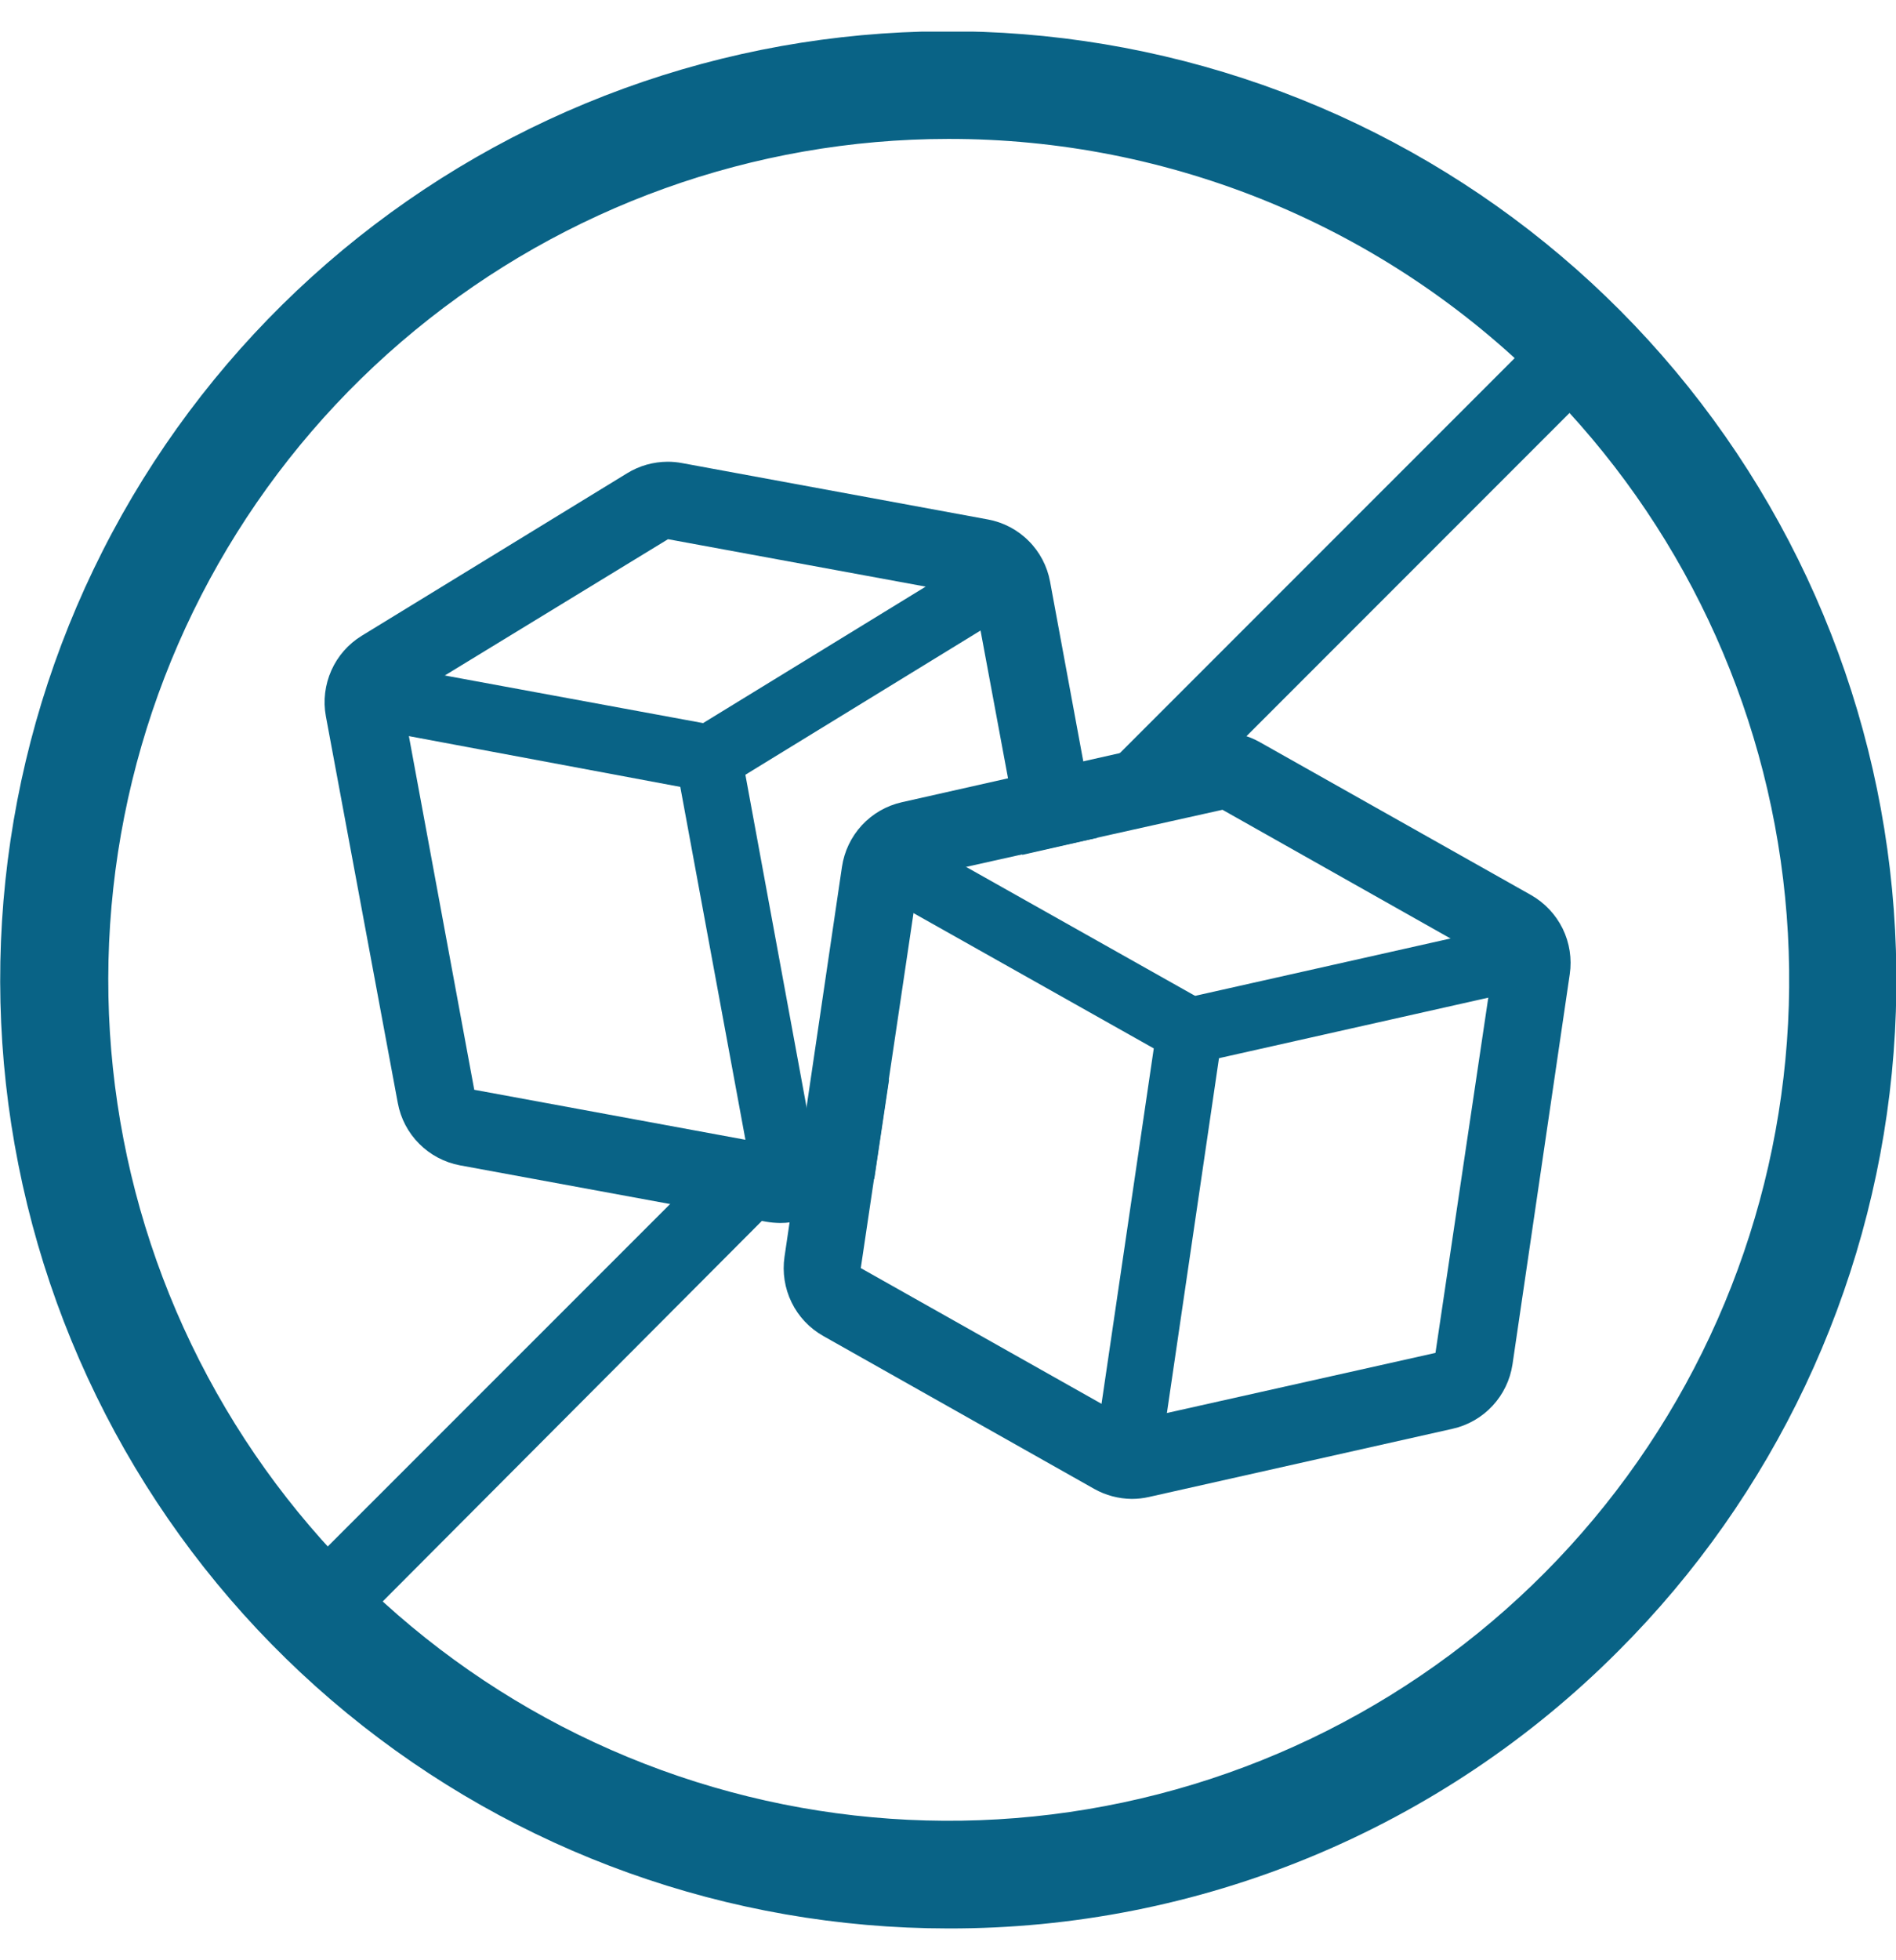
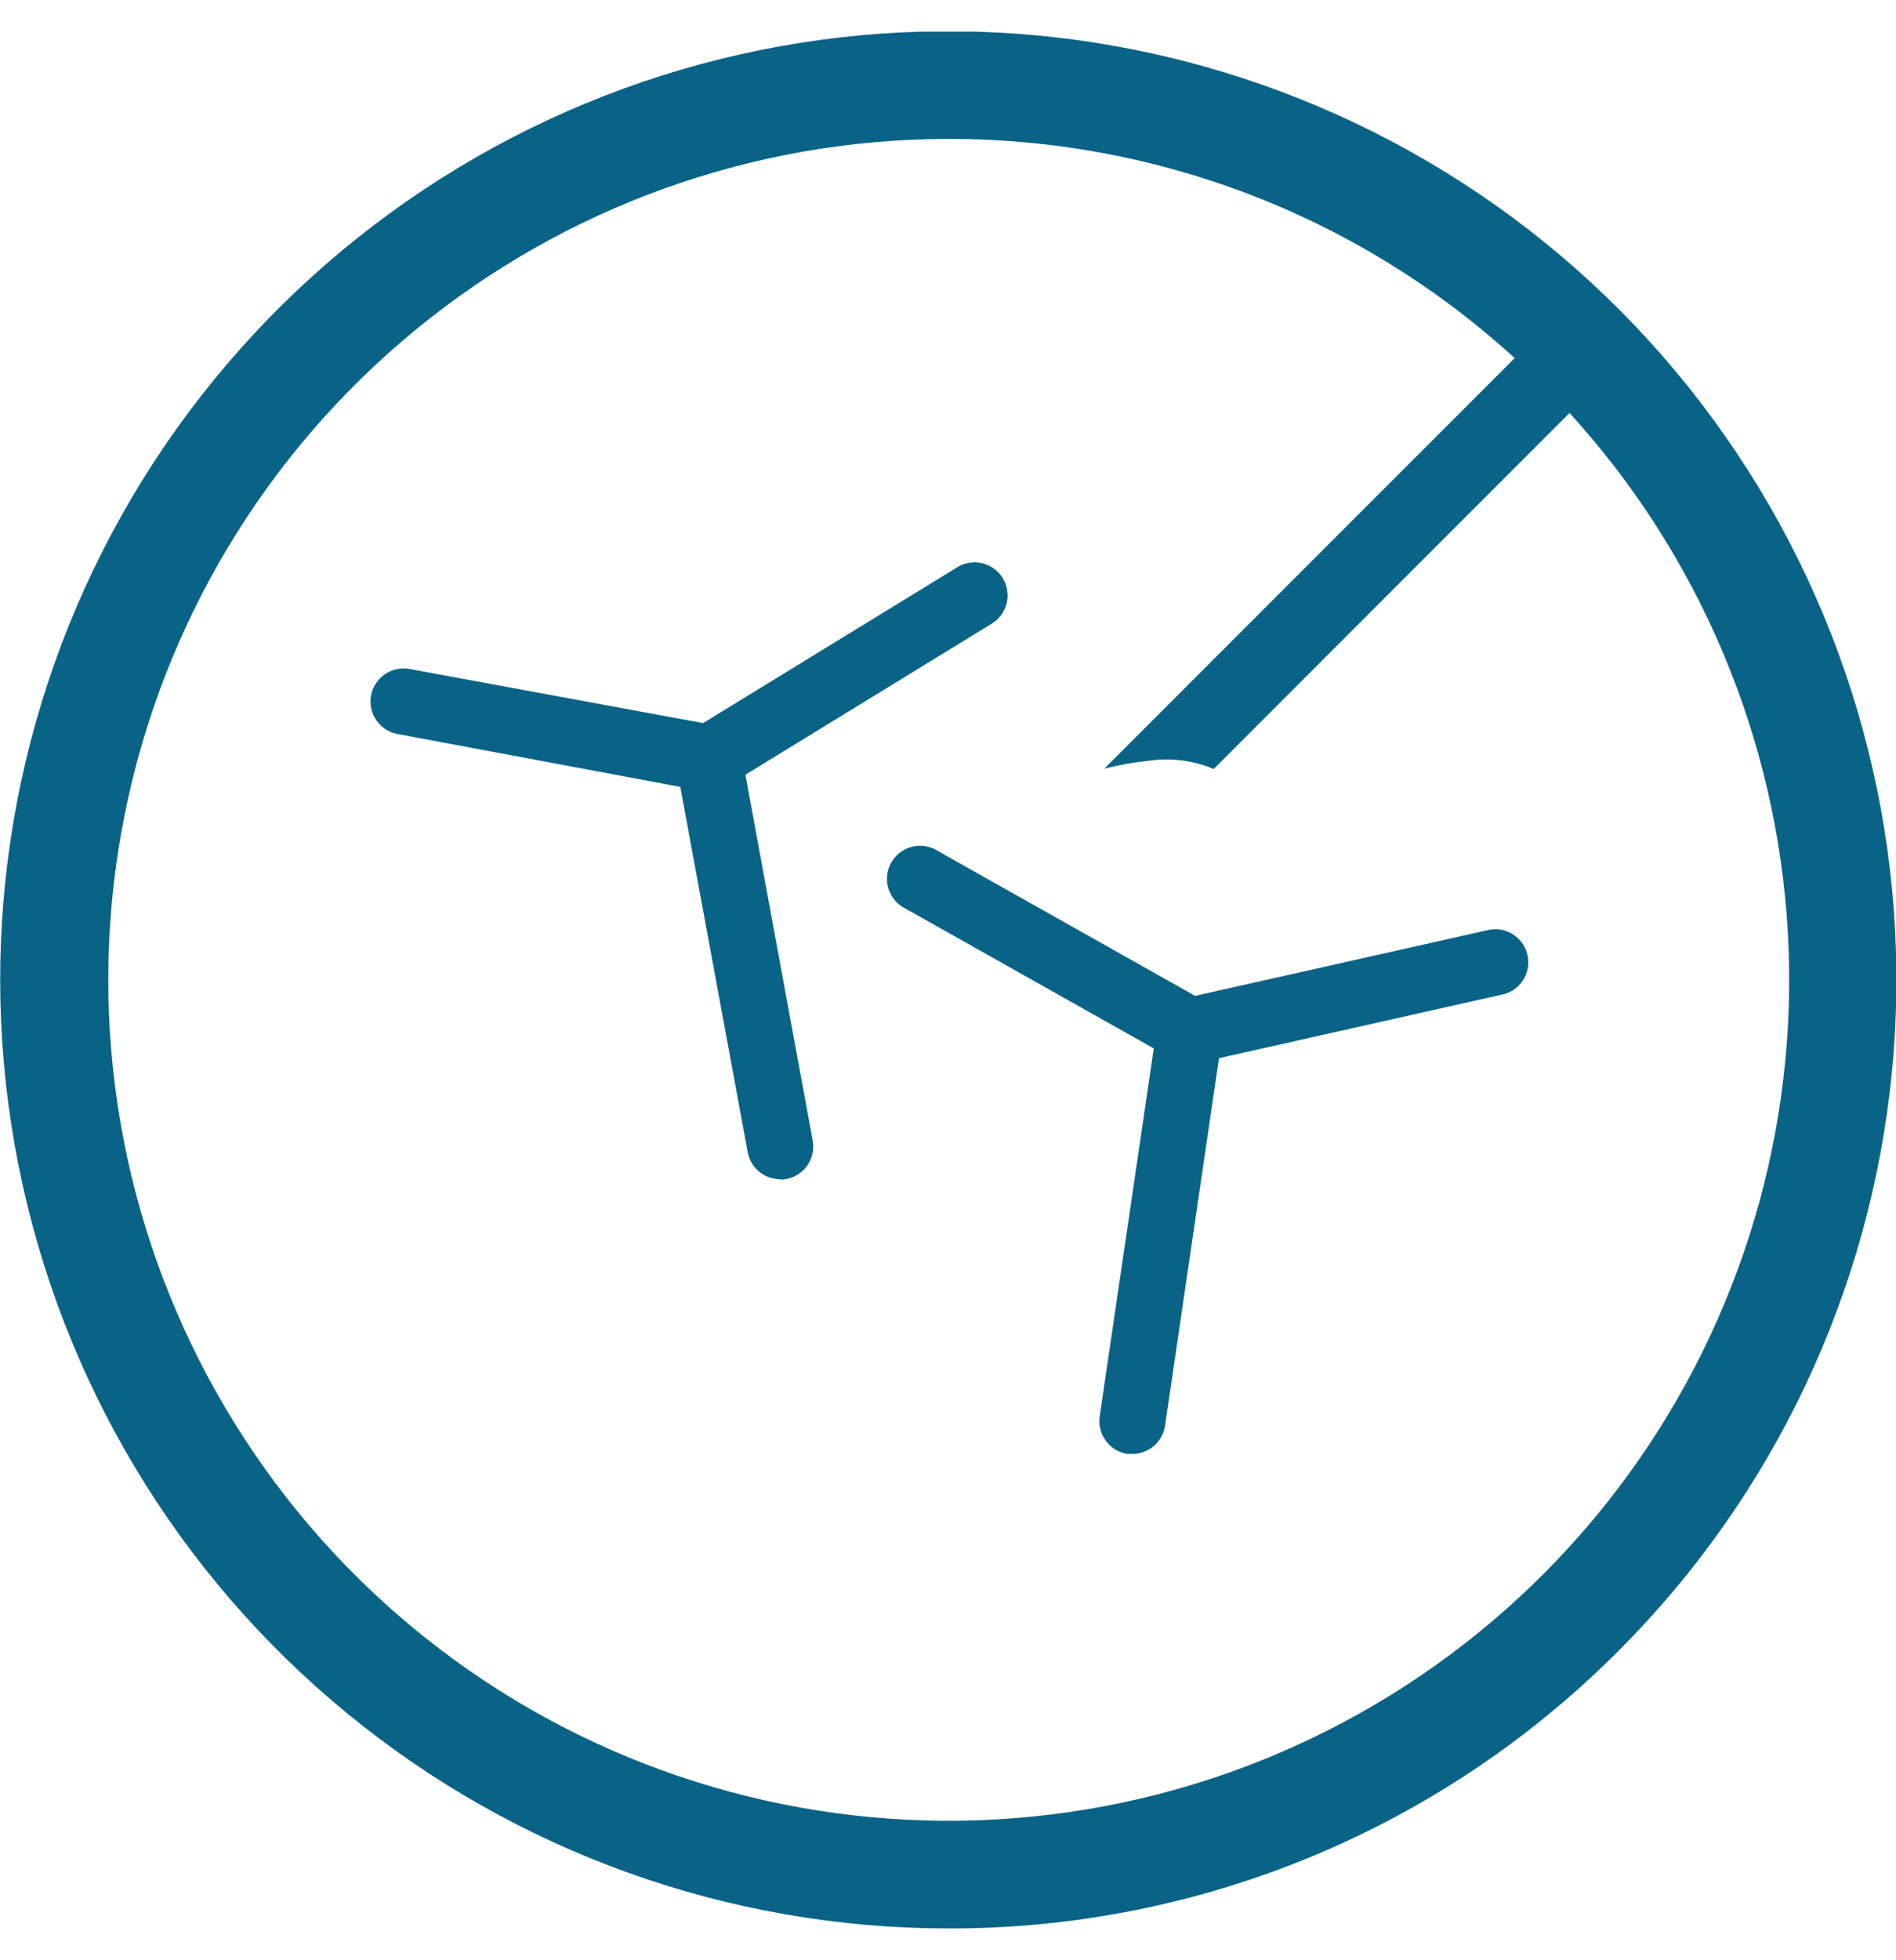
<svg xmlns="http://www.w3.org/2000/svg" width="30" height="31" viewBox="0 0 30 31" fill="none">
  <g clip-path="url(#clip0_52_2884)">
    <path d="M15.002 30.497C11.531 30.496 8.168 29.292 5.486 27.09C2.803 24.888 0.967 21.823 0.291 18.419C-0.386 15.015 0.139 11.482 1.776 8.421C3.412 5.361 6.06 2.963 9.266 1.635C12.473 0.307 16.041 0.133 19.362 1.141C22.683 2.149 25.552 4.277 27.479 7.163C29.407 10.049 30.274 13.514 29.934 16.968C29.593 20.422 28.065 23.651 25.611 26.105C24.22 27.502 22.567 28.609 20.746 29.363C18.925 30.117 16.972 30.502 15.002 30.497ZM15.002 2.197C11.925 2.199 8.944 3.268 6.568 5.222C4.191 7.175 2.565 9.892 1.967 12.91C1.369 15.928 1.835 19.06 3.288 21.772C4.74 24.485 7.087 26.61 9.93 27.785C12.774 28.961 15.936 29.114 18.88 28.219C21.823 27.324 24.366 25.436 26.073 22.877C27.781 20.318 28.549 17.246 28.245 14.185C27.942 11.123 26.587 8.261 24.41 6.087C23.175 4.851 21.709 3.871 20.094 3.203C18.479 2.536 16.749 2.194 15.002 2.197Z" fill="#096386" />
    <path d="M12.345 18.649C12.223 18.649 12.104 18.606 12.01 18.528C11.916 18.449 11.853 18.341 11.831 18.221L10.764 12.444L6.276 11.605C6.143 11.577 6.026 11.498 5.951 11.384C5.875 11.271 5.846 11.133 5.871 10.999C5.896 10.865 5.972 10.746 6.083 10.667C6.195 10.588 6.332 10.556 6.467 10.577L11.308 11.469C11.412 11.487 11.508 11.537 11.583 11.612C11.658 11.687 11.708 11.784 11.727 11.888L12.859 18.036C12.873 18.112 12.87 18.189 12.851 18.264C12.831 18.338 12.796 18.407 12.747 18.466C12.698 18.525 12.636 18.573 12.567 18.605C12.497 18.638 12.421 18.654 12.345 18.655V18.649Z" fill="#096386" />
    <path d="M11.213 12.518C11.099 12.518 10.988 12.481 10.897 12.412C10.806 12.343 10.74 12.246 10.709 12.137C10.678 12.027 10.684 11.911 10.726 11.804C10.767 11.698 10.842 11.609 10.939 11.549L15.138 8.976C15.197 8.938 15.262 8.913 15.331 8.901C15.399 8.889 15.47 8.891 15.537 8.906C15.605 8.922 15.669 8.951 15.726 8.991C15.782 9.032 15.83 9.083 15.866 9.142C15.903 9.202 15.927 9.268 15.937 9.336C15.948 9.405 15.945 9.475 15.928 9.543C15.911 9.61 15.881 9.674 15.839 9.729C15.797 9.785 15.745 9.832 15.685 9.867L11.486 12.441C11.403 12.49 11.309 12.517 11.213 12.518Z" fill="#096386" />
-     <path d="M14.068 17.071L12.345 18.126L7.504 17.234L6.368 11.091L10.57 8.527L15.412 9.418L16.175 13.519L17.364 13.249L16.615 9.198C16.57 8.954 16.452 8.729 16.276 8.554C16.101 8.378 15.876 8.26 15.632 8.215L10.79 7.323C10.716 7.309 10.64 7.302 10.565 7.302C10.338 7.303 10.116 7.365 9.923 7.484L5.724 10.054C5.512 10.184 5.344 10.375 5.243 10.602C5.142 10.829 5.111 11.082 5.156 11.326L6.294 17.442C6.339 17.687 6.457 17.912 6.633 18.088C6.808 18.264 7.033 18.383 7.278 18.429L12.119 19.32C12.194 19.333 12.269 19.34 12.345 19.341C12.571 19.341 12.793 19.278 12.987 19.16L13.834 18.64L14.068 17.071Z" fill="#096386" />
-     <path d="M19.343 12.806L23.631 15.225L22.713 21.395L17.908 22.47L13.62 20.054L14.538 13.876L19.343 12.806ZM19.343 11.576C19.252 11.577 19.162 11.587 19.073 11.605L14.268 12.687C14.025 12.742 13.805 12.869 13.636 13.052C13.468 13.234 13.358 13.464 13.322 13.71L12.413 19.876C12.377 20.122 12.416 20.373 12.525 20.596C12.634 20.82 12.809 21.005 13.025 21.127L17.314 23.546C17.495 23.648 17.7 23.702 17.908 23.704C17.999 23.704 18.09 23.694 18.178 23.674L22.984 22.595C23.226 22.541 23.447 22.414 23.616 22.232C23.785 22.05 23.895 21.822 23.932 21.576L24.838 15.406C24.874 15.161 24.835 14.909 24.726 14.686C24.616 14.463 24.442 14.278 24.226 14.155L19.938 11.739C19.757 11.636 19.552 11.58 19.343 11.579V11.576Z" fill="#096386" />
    <path d="M17.92 22.993H17.843C17.705 22.973 17.581 22.899 17.499 22.787C17.416 22.676 17.38 22.536 17.4 22.399L18.256 16.58L14.276 14.34C14.163 14.268 14.082 14.155 14.05 14.025C14.017 13.895 14.036 13.758 14.102 13.641C14.168 13.524 14.276 13.437 14.404 13.398C14.532 13.359 14.671 13.37 14.79 13.43L19.082 15.846C19.173 15.899 19.247 15.977 19.293 16.072C19.34 16.167 19.356 16.274 19.34 16.378L18.434 22.548C18.415 22.671 18.353 22.783 18.259 22.865C18.164 22.946 18.044 22.992 17.92 22.993Z" fill="#096386" />
    <path d="M18.826 16.827C18.697 16.828 18.572 16.78 18.476 16.694C18.379 16.608 18.318 16.489 18.304 16.361C18.29 16.232 18.324 16.103 18.4 15.998C18.475 15.893 18.587 15.82 18.713 15.793L23.519 14.714C23.587 14.695 23.658 14.69 23.729 14.699C23.799 14.709 23.867 14.732 23.928 14.769C23.988 14.805 24.041 14.854 24.083 14.911C24.125 14.969 24.154 15.034 24.169 15.103C24.185 15.172 24.186 15.244 24.173 15.314C24.16 15.384 24.133 15.45 24.094 15.509C24.054 15.568 24.003 15.618 23.944 15.657C23.884 15.695 23.817 15.721 23.747 15.733L18.942 16.812C18.904 16.821 18.865 16.826 18.826 16.827Z" fill="#096386" />
-     <path d="M11.786 18.928L11.489 18.854C11.403 18.836 11.305 18.827 11.219 18.803H11.177H11.043H10.895H10.841L4.565 25.077C4.508 25.134 4.462 25.202 4.431 25.276C4.4 25.351 4.384 25.431 4.384 25.512C4.384 25.593 4.4 25.673 4.431 25.748C4.462 25.822 4.508 25.89 4.565 25.947C4.681 26.061 4.837 26.125 5 26.125C5.163 26.125 5.319 26.061 5.436 25.947L12.312 19.05C12.14 19.011 11.962 18.964 11.786 18.928Z" fill="#096386" />
    <path d="M25.444 5.053C25.387 4.996 25.32 4.95 25.245 4.919C25.171 4.888 25.091 4.872 25.011 4.872C24.93 4.872 24.85 4.888 24.776 4.919C24.701 4.95 24.634 4.996 24.577 5.053L17.474 12.155C17.715 12.095 17.961 12.052 18.208 12.027C18.546 11.982 18.89 12.029 19.204 12.161L25.444 5.921C25.502 5.864 25.547 5.796 25.578 5.722C25.609 5.647 25.625 5.567 25.625 5.487C25.625 5.406 25.609 5.326 25.578 5.252C25.547 5.177 25.502 5.11 25.444 5.053Z" fill="#096386" />
  </g>
  <defs>
    <clipPath id="clip0_52_2884">
      <rect width="30" height="30" fill="white" transform="translate(0 0.5)" />
    </clipPath>
  </defs>
</svg>